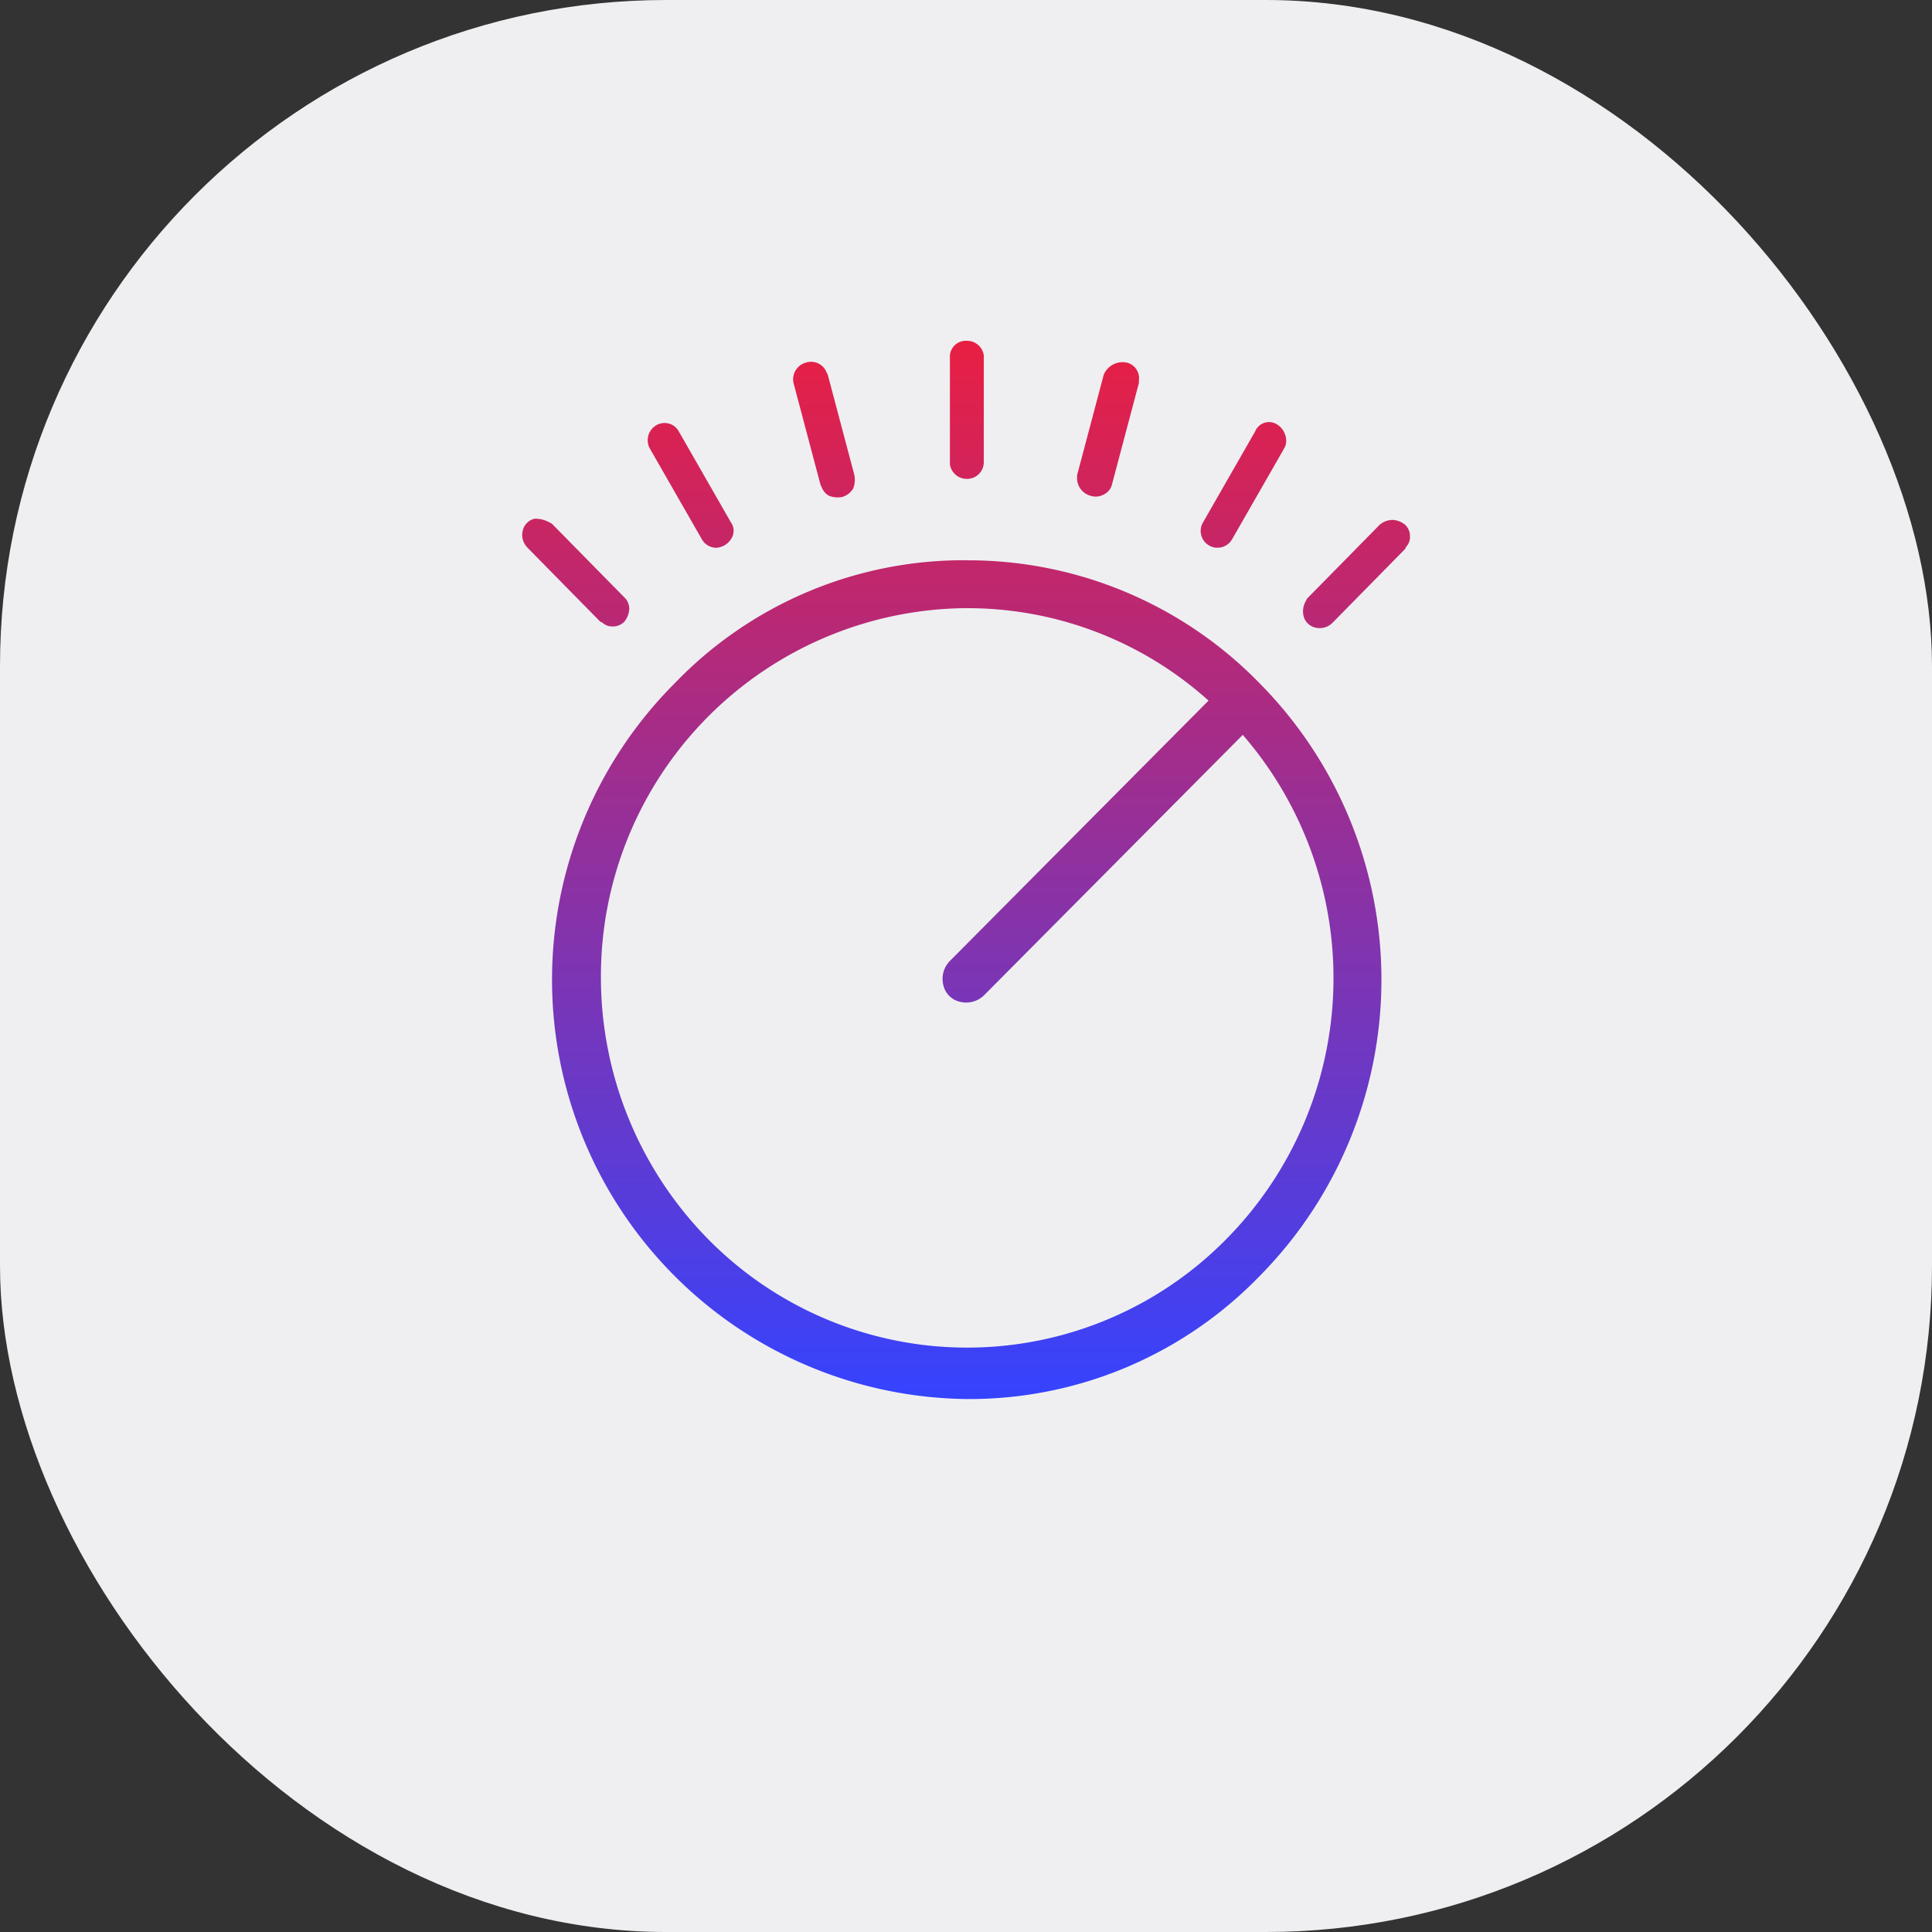
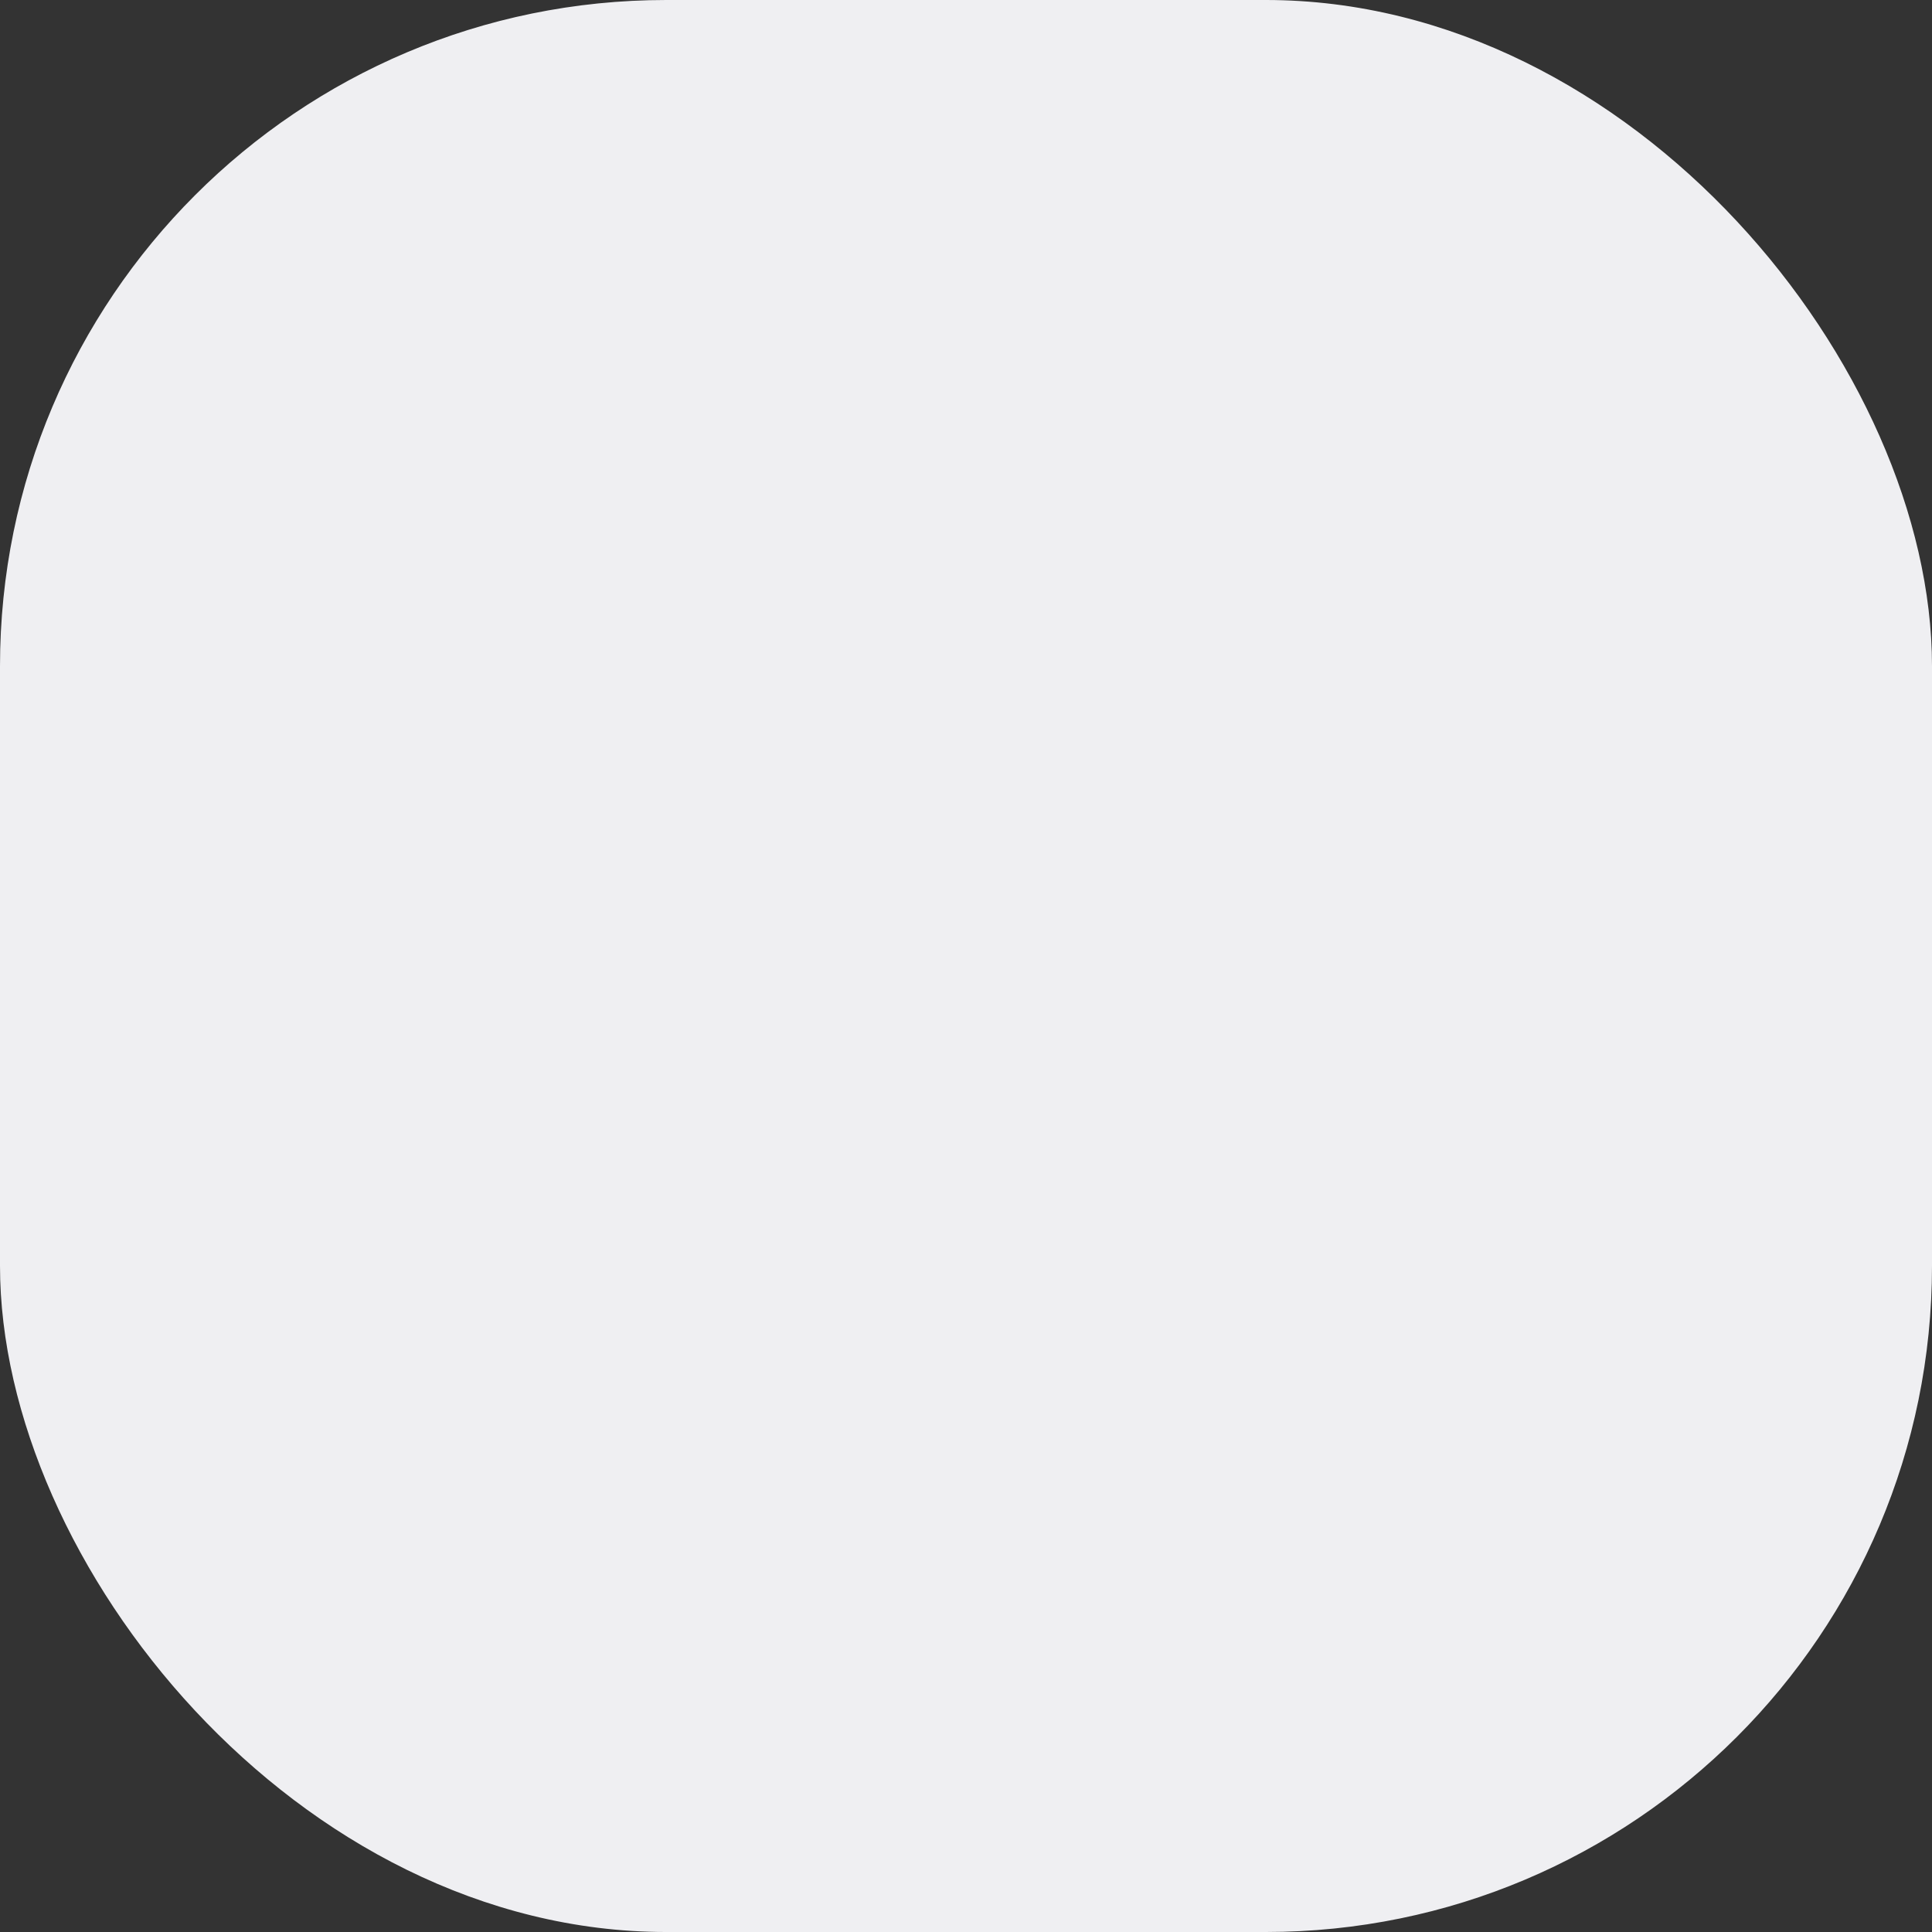
<svg xmlns="http://www.w3.org/2000/svg" width="58" height="58" viewBox="0 0 58 58">
  <rect x="0" y="0" width="58" height="58" fill="#333333" stroke="none" />
  <defs>
    <linearGradient id="linear-gradient" x1="0.5" x2="0.5" y2="1" gradientUnits="objectBoundingBox">
      <stop offset="0" stop-color="#e81f43" />
      <stop offset="1" stop-color="#3543fe" />
    </linearGradient>
  </defs>
  <g id="amplifier-ic" transform="translate(-10501 -6412)">
    <rect id="Rectangle_569" data-name="Rectangle 569" width="58" height="58" rx="20" transform="translate(10501 6412)" fill="#efeff2" />
-     <path id="Path_1200" data-name="Path 1200" d="M543.442,302.973a.509.509,0,0,1,.508.436v3.2a.5.5,0,0,1-.482.509h-.026a.51.51,0,0,1-.509-.436v-3.2a.477.477,0,0,1,.443-.508A.4.4,0,0,1,543.442,302.973Zm4.8.654a.482.482,0,0,1,.363.546v.072l-.8,3.016a.463.463,0,0,1-.254.327.5.5,0,0,1-.4.036.545.545,0,0,1-.4-.545v-.072l.8-3.016A.613.613,0,0,1,548.239,303.627Zm-9.012.291.036.073.8,3.016a.725.725,0,0,1-.036.4.579.579,0,0,1-.327.254.714.714,0,0,1-.4-.036.486.486,0,0,1-.218-.254l-.036-.073-.8-3.017a.52.52,0,0,1,.345-.649l.018-.005a.5.5,0,0,1,.618.293Zm13.518,1.562a.58.58,0,0,1,.254.327.5.5,0,0,1,0,.327l-.036.072-1.562,2.726a.505.505,0,0,1-.908-.436l.036-.072,1.562-2.726a.451.451,0,0,1,.585-.253.4.4,0,0,1,.069.035Zm-18.642.036a.488.488,0,0,1,.673.151l.017.03,1.562,2.726a.437.437,0,0,1,0,.508.555.555,0,0,1-.436.255.5.5,0,0,1-.436-.255l-1.562-2.725a.52.52,0,0,1,.182-.69Zm22.13,2.835a.645.645,0,0,1,.363.145.468.468,0,0,1,.145.363.412.412,0,0,1-.109.291l-.036.072-2.18,2.217a.541.541,0,0,1-.509.145.467.467,0,0,1-.363-.363.6.6,0,0,1,.072-.436l.036-.073,2.181-2.217a.6.6,0,0,1,.4-.145Zm-25.328.073.072.036,2.181,2.217a.466.466,0,0,1,.145.363.649.649,0,0,1-.145.363.468.468,0,0,1-.363.145.412.412,0,0,1-.291-.109l-.073-.036-2.18-2.217a.541.541,0,0,1-.146-.508.468.468,0,0,1,.363-.364.868.868,0,0,1,.437.11ZM543.452,311a10.817,10.817,0,0,1,7.245,2.775l-7.759,7.81a.766.766,0,0,0-.205.72.661.661,0,0,0,.514.514.764.764,0,0,0,.719-.206l7.759-7.81a11.151,11.151,0,0,1-.514,15.158,10.917,10.917,0,0,1-15.439.079l-.079-.079a11.21,11.21,0,0,1-3.237-7.862,11.052,11.052,0,0,1,11-11.1Zm0-1.439a12.035,12.035,0,0,0-8.787,3.7,12.59,12.59,0,0,0,8.787,21.481,12.119,12.119,0,0,0,8.787-3.7,12.654,12.654,0,0,0,0-17.779,12.206,12.206,0,0,0-8.786-3.7Z" transform="translate(9986.584 6119.258)" fill="url(#linear-gradient)" />
  </g>
</svg>